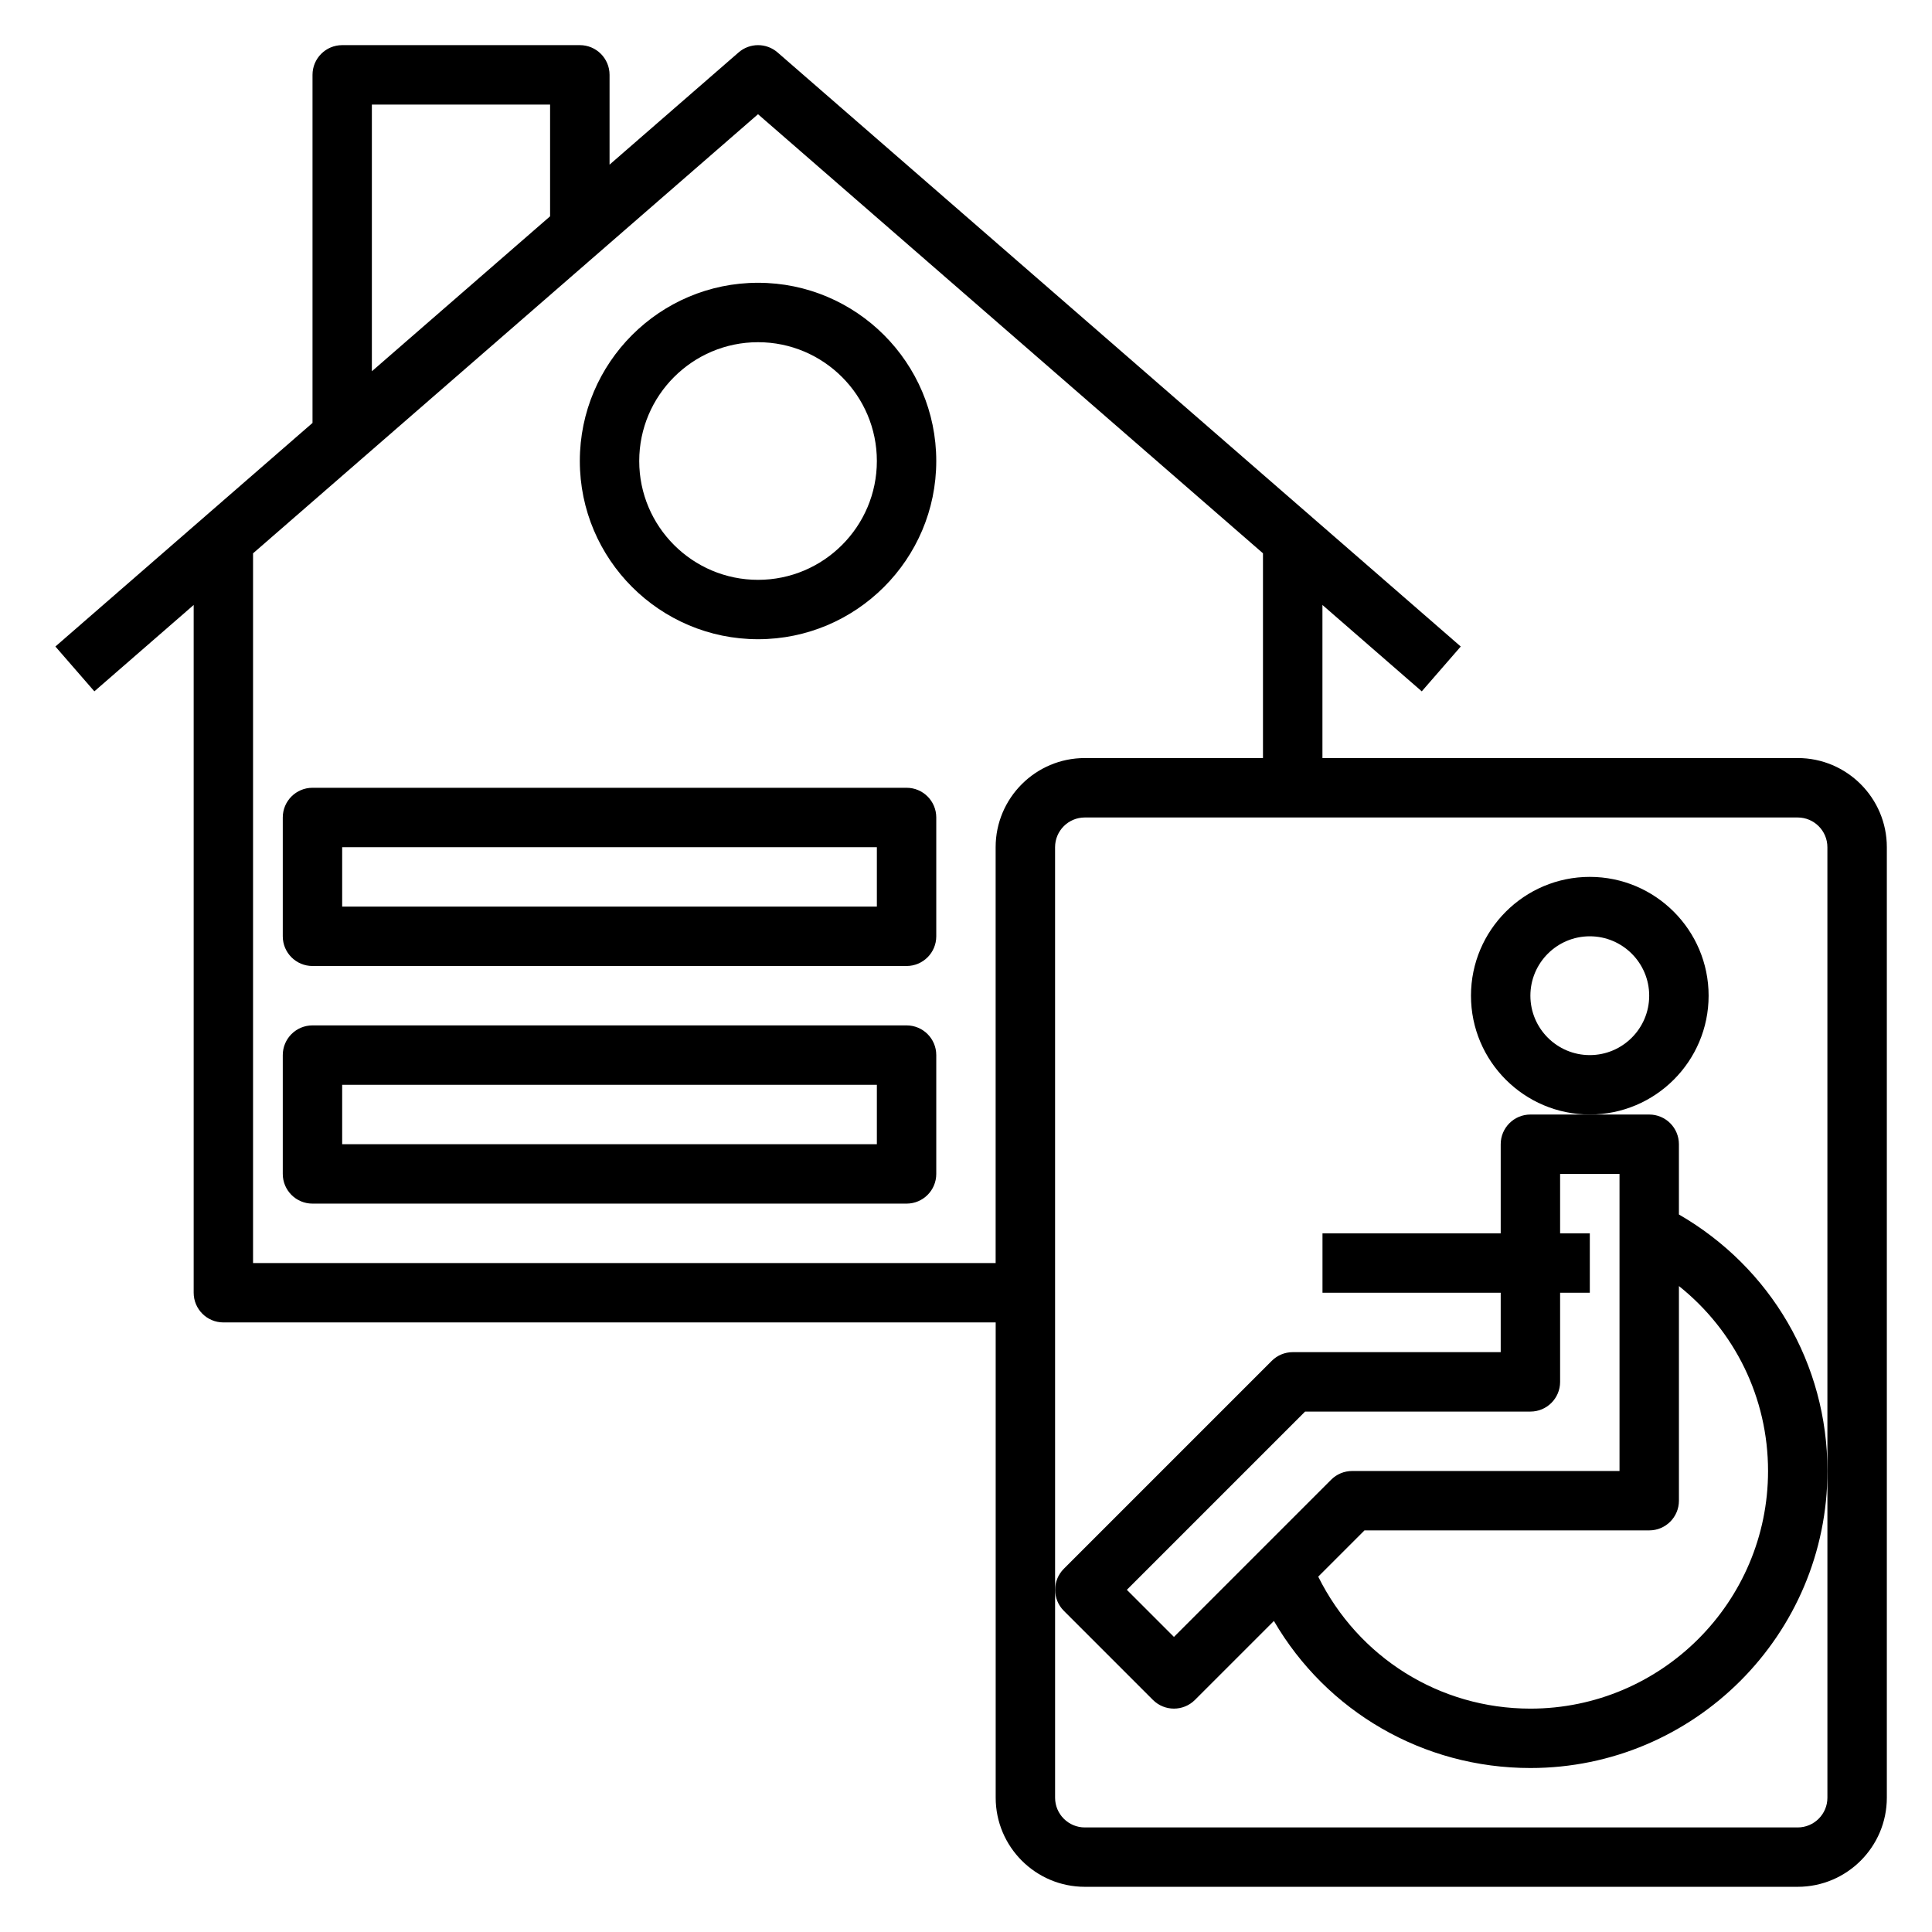
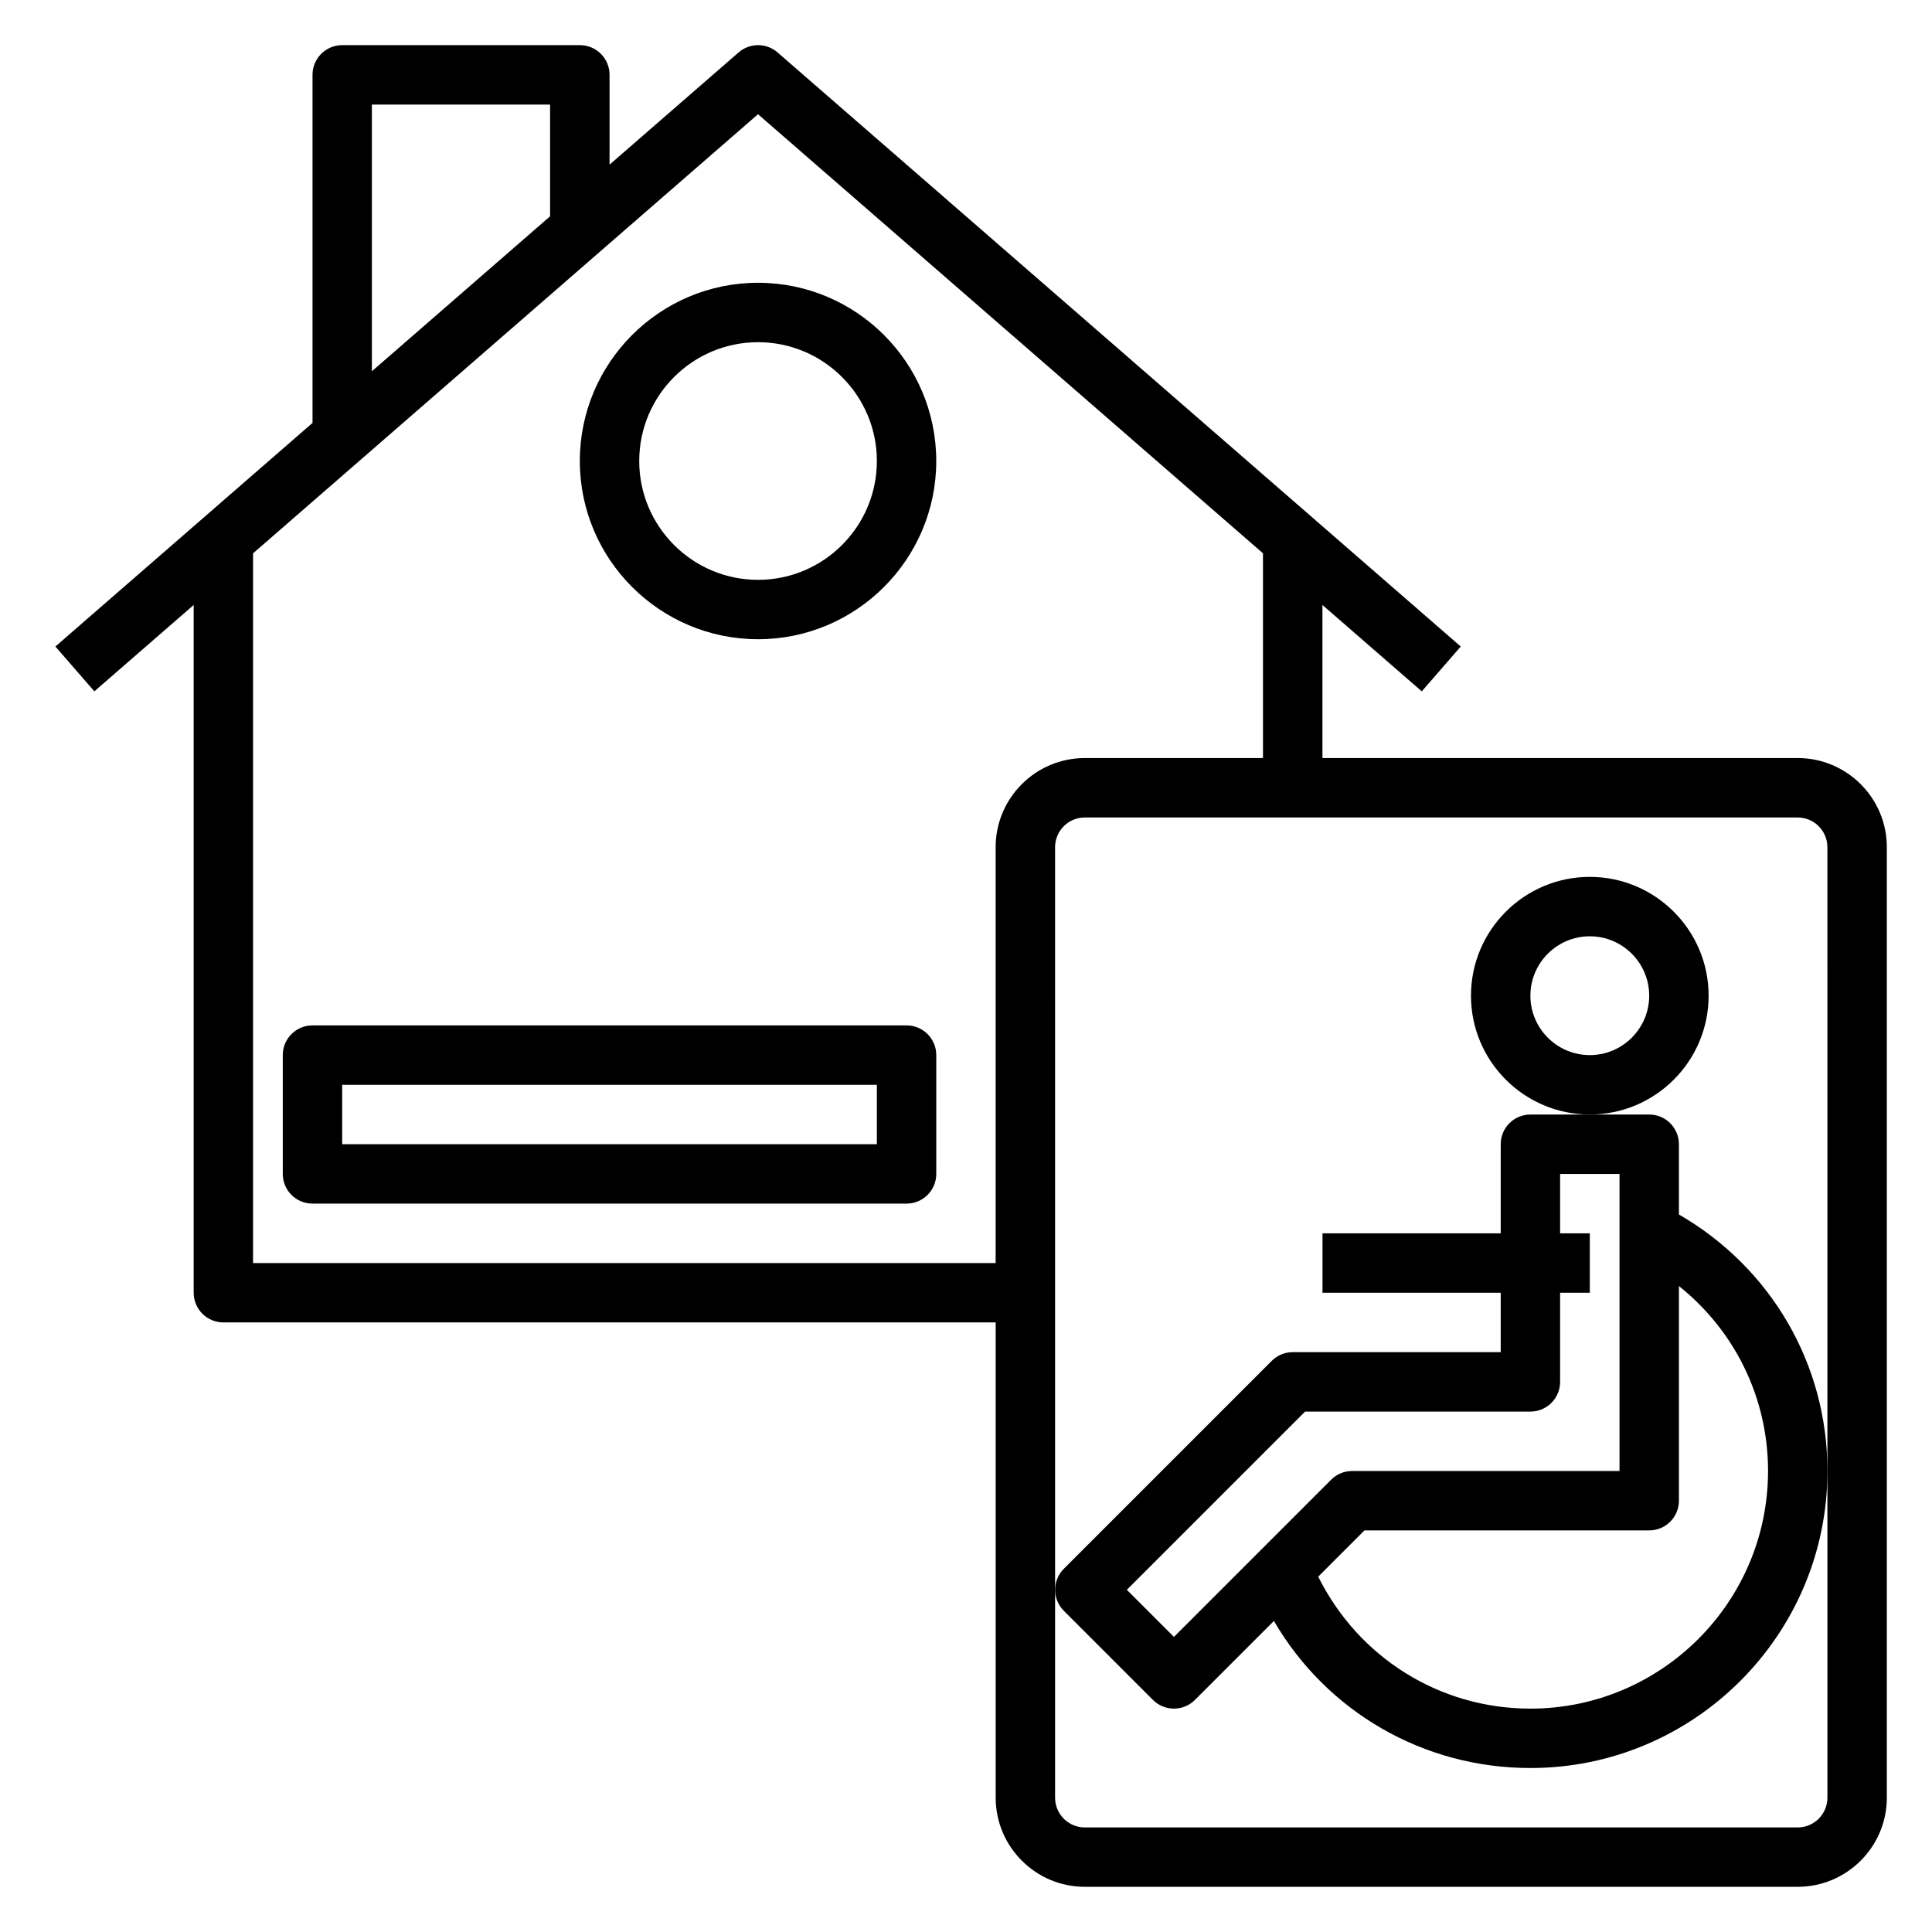
<svg xmlns="http://www.w3.org/2000/svg" fill="#000000" width="800px" height="800px" version="1.1" viewBox="144 144 512 512">
  <g>
    <path d="m620.41 344.89h-125.95v-40.566l26.324 22.891 10.328-11.879-181.05-157.44c-2.969-2.574-7.367-2.574-10.328 0l-34.195 29.738v-23.801c0-4.344-3.519-7.871-7.871-7.871h-62.977c-4.352 0-7.871 3.527-7.871 7.871v92.246l-68.141 59.254 10.328 11.879 26.32-22.887v182.26c0 4.344 3.519 7.871 7.871 7.871h204.67v125.95c0 13.02 10.598 23.617 23.617 23.617h188.93c13.02 0 23.617-10.598 23.617-23.617v-251.9c0-13.023-10.598-23.617-23.617-23.617zm-377.86-173.18h47.23v29.613l-47.23 41.066zm-31.488 307.01v-188.08l133.82-116.37 133.82 116.36v54.262h-47.23c-13.02 0-23.617 10.598-23.617 23.617v110.21zm417.22 55.105v86.594c0 4.336-3.527 7.871-7.871 7.871h-188.93c-4.344 0-7.871-3.535-7.871-7.871v-55.105l-0.004-196.8c0-4.336 3.527-7.871 7.871-7.871h188.93c4.344 0 7.871 3.535 7.871 7.871z" />
    <path d="m596.8 407.87c0-17.367-14.121-31.488-31.488-31.488s-31.488 14.121-31.488 31.488c0 17.367 14.121 31.488 31.488 31.488 17.363 0 31.488-14.125 31.488-31.488zm-31.488 15.742c-8.684 0-15.742-7.062-15.742-15.742 0-8.684 7.062-15.742 15.742-15.742 8.684 0 15.742 7.062 15.742 15.742 0 8.684-7.062 15.742-15.742 15.742z" />
    <path d="m588.93 465.85v-18.617c0-4.344-3.519-7.871-7.871-7.871h-31.484c-4.352 0-7.871 3.527-7.871 7.871v23.617h-47.23v15.742h47.23v15.742h-55.105c-2.094 0-4.094 0.828-5.566 2.305l-55.105 55.105c-1.535 1.539-2.309 3.555-2.309 5.57s0.77 4.031 2.305 5.566l23.617 23.617c1.535 1.531 3.551 2.305 5.566 2.305 2.016 0 4.031-0.77 5.566-2.305l20.926-20.926c13.965 23.992 39.555 38.973 67.973 38.973 43.406 0 78.719-35.312 78.719-78.719 0.004-28.395-15.027-53.91-39.359-67.977zm-133.82 111.95-12.484-12.484 47.23-47.23 59.719-0.004c4.352 0 7.871-3.527 7.871-7.871v-23.617h7.871v-15.742h-7.871v-15.742h15.742v78.719h-70.848c-2.094 0-4.094 0.828-5.566 2.305zm94.465 19.004c-24.16 0-45.625-13.633-56.23-34.977l12.258-12.258h75.461c4.352 0 7.871-3.527 7.871-7.871v-56.883c14.754 11.793 23.617 29.543 23.617 49.012 0 34.723-28.254 62.977-62.977 62.977z" />
-     <path d="m384.25 415.74h-157.44c-4.352 0-7.871 3.527-7.871 7.871v31.488c0 4.344 3.519 7.871 7.871 7.871h157.44c4.352 0 7.871-3.527 7.871-7.871v-31.488c0-4.344-3.516-7.871-7.871-7.871zm-7.871 31.488h-141.7v-15.742h141.7z" />
-     <path d="m384.25 352.77h-157.44c-4.352 0-7.871 3.527-7.871 7.871v31.488c0 4.344 3.519 7.871 7.871 7.871h157.44c4.352 0 7.871-3.527 7.871-7.871v-31.488c0-4.344-3.516-7.871-7.871-7.871zm-7.871 31.488h-141.7v-15.742h141.7z" />
+     <path d="m384.25 415.74h-157.44c-4.352 0-7.871 3.527-7.871 7.871v31.488c0 4.344 3.519 7.871 7.871 7.871h157.44c4.352 0 7.871-3.527 7.871-7.871v-31.488c0-4.344-3.516-7.871-7.871-7.871m-7.871 31.488h-141.7v-15.742h141.7z" />
    <path d="m344.89 218.94c-26.047 0-47.23 21.184-47.23 47.23s21.184 47.23 47.23 47.23 47.23-21.184 47.23-47.23-21.184-47.23-47.23-47.23zm0 78.723c-17.367 0-31.488-14.121-31.488-31.488 0-17.367 14.121-31.488 31.488-31.488 17.367 0 31.488 14.121 31.488 31.488 0 17.363-14.121 31.488-31.488 31.488z" />
  </g>
</svg>